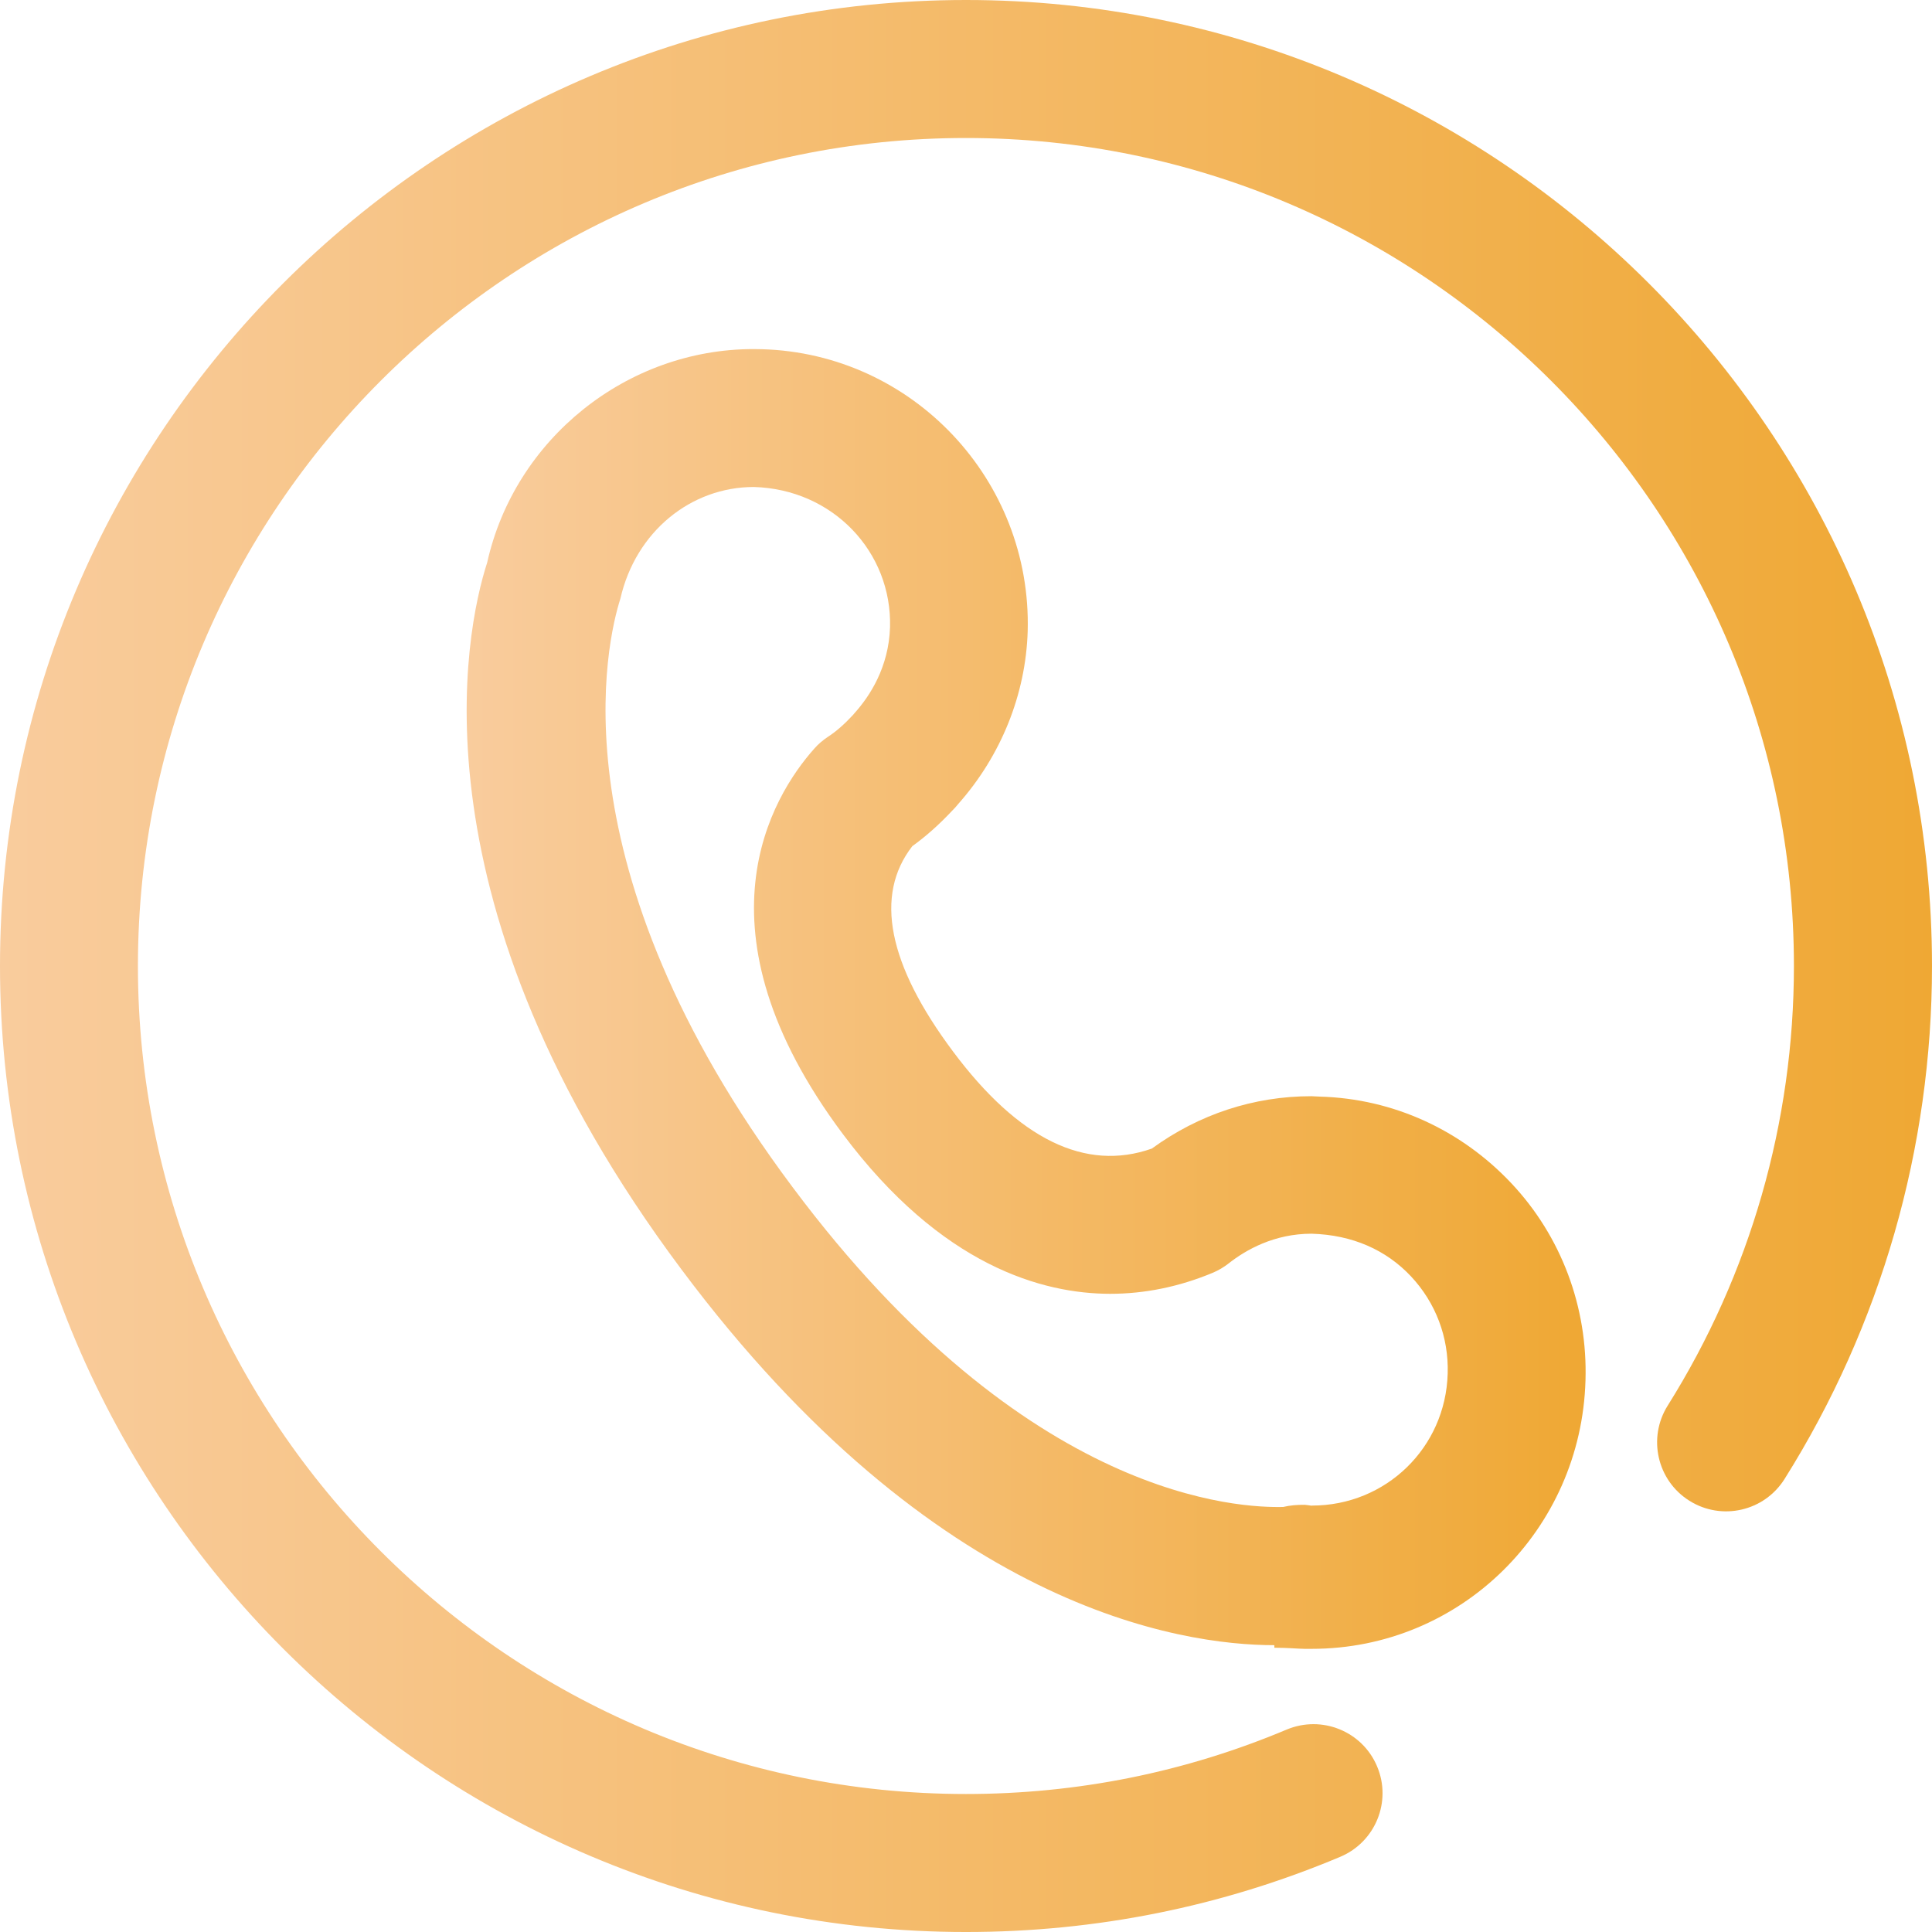
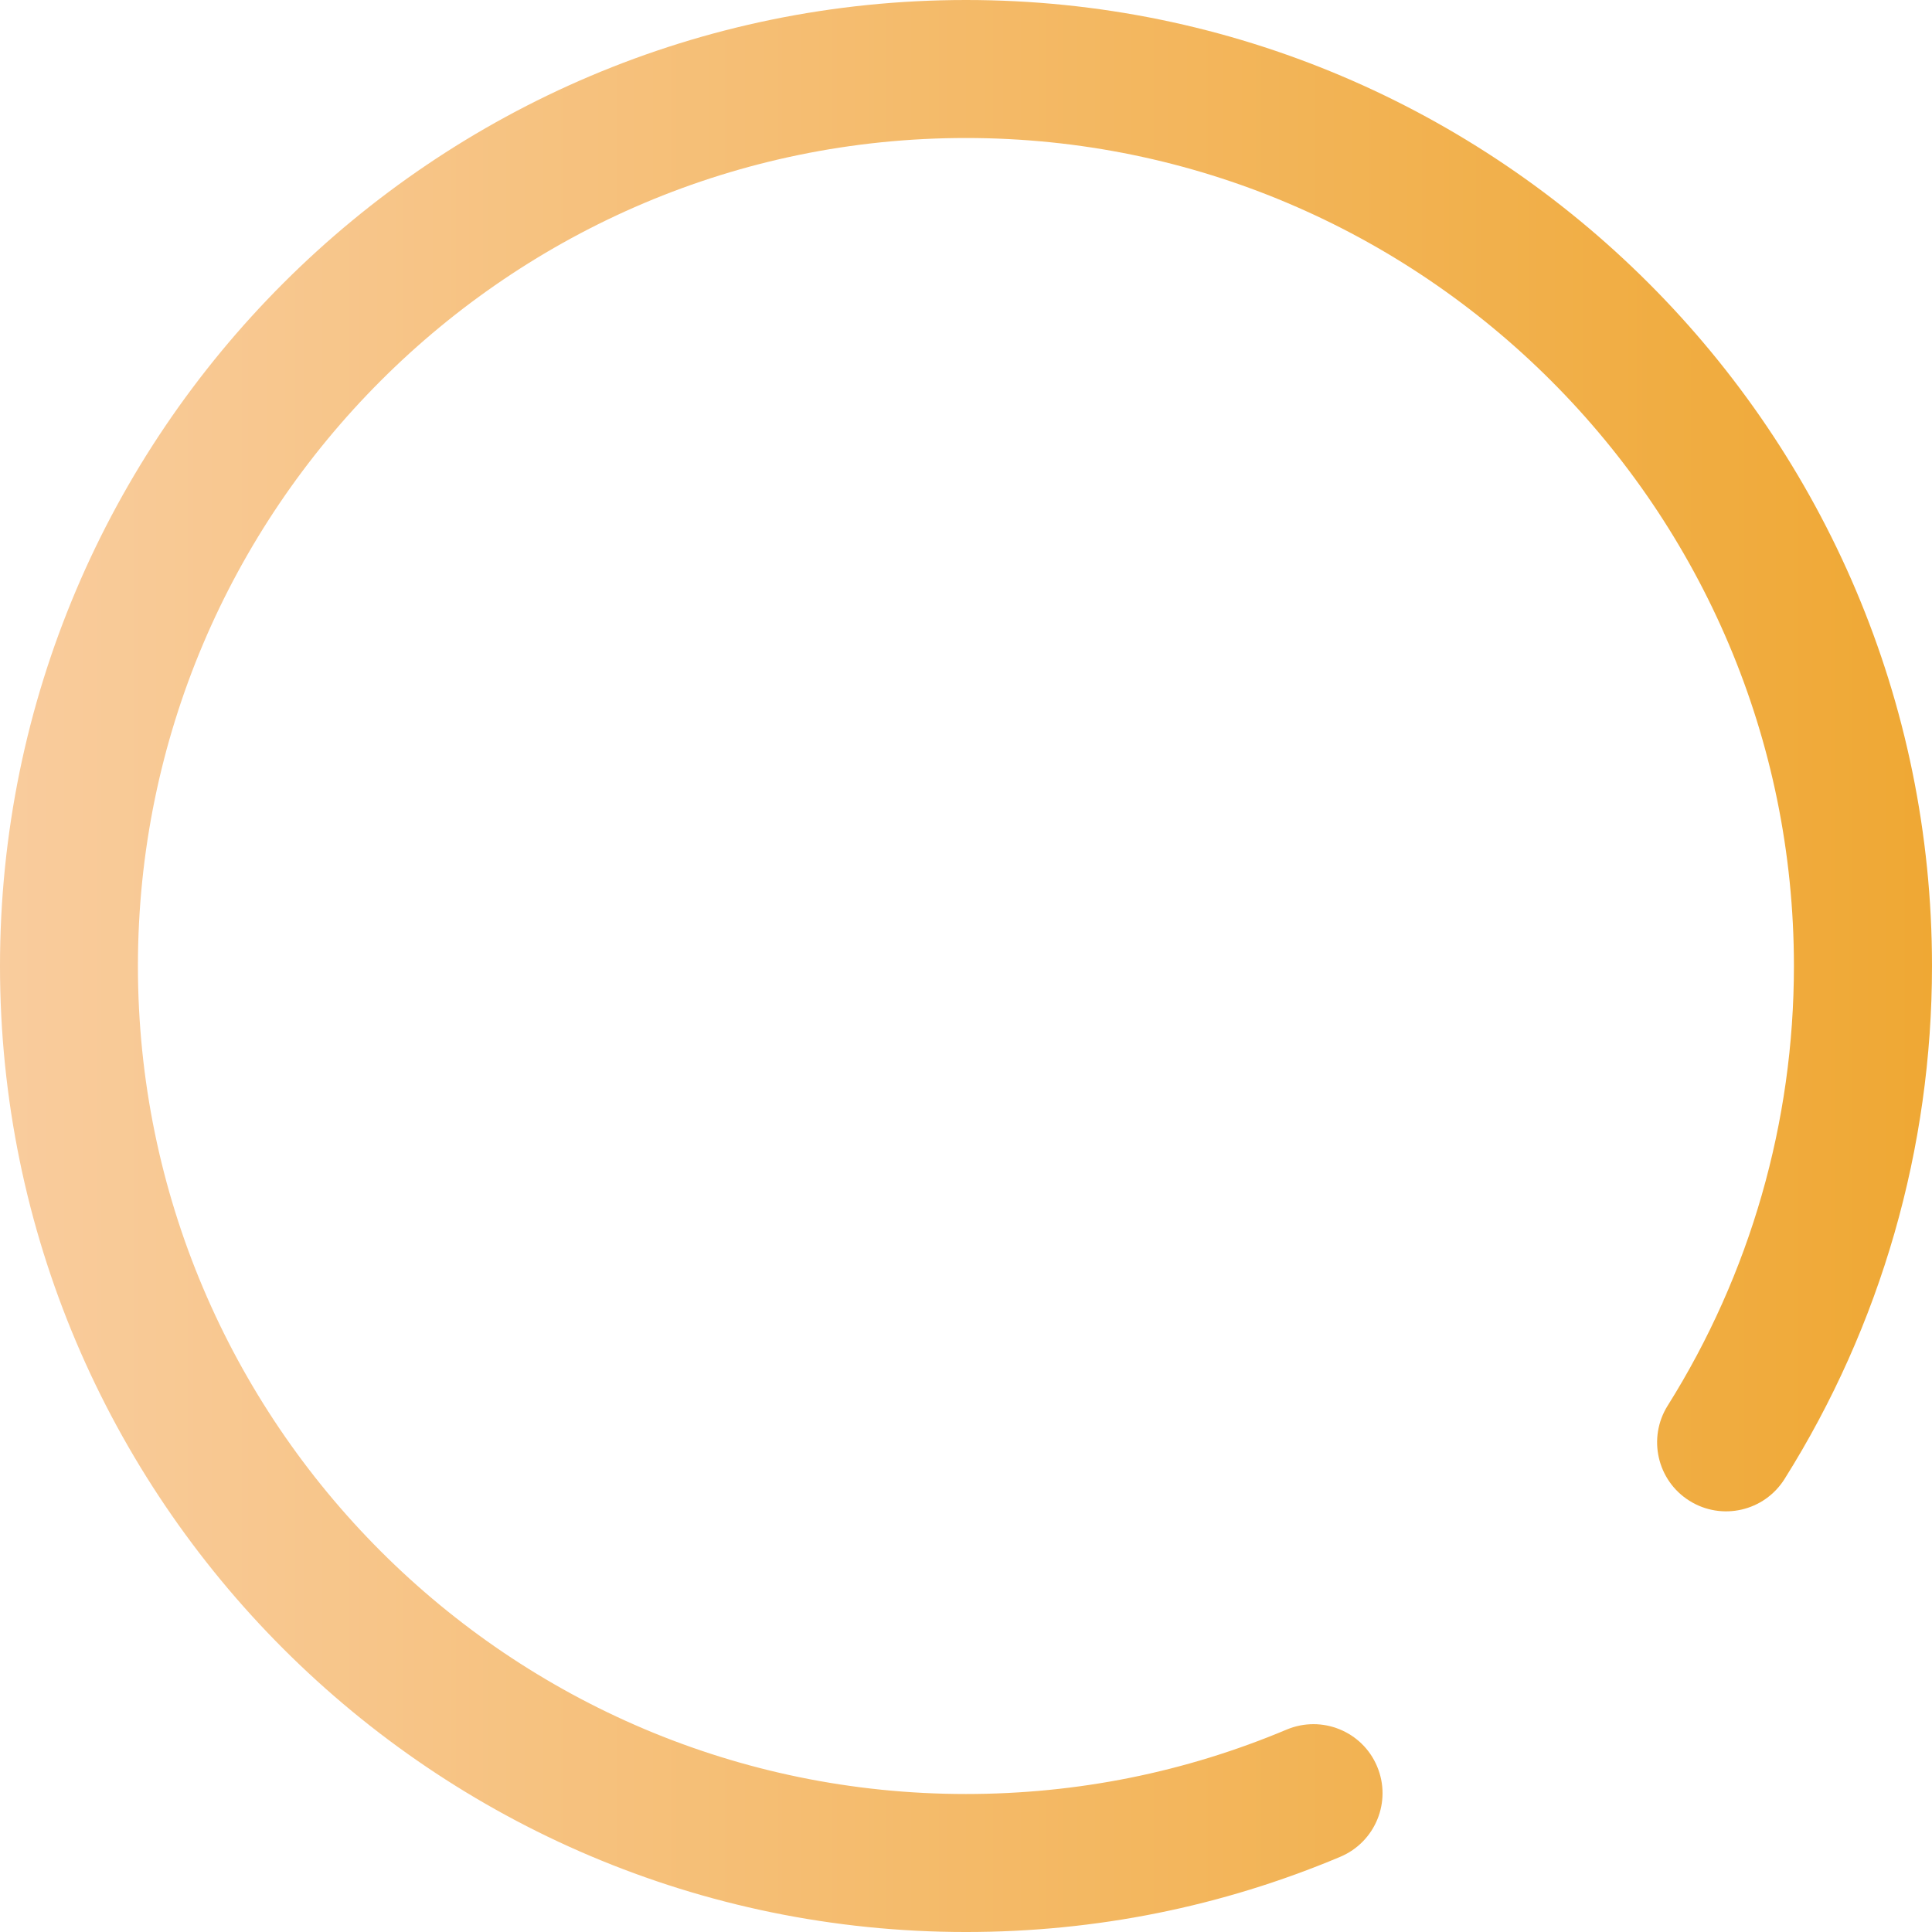
<svg xmlns="http://www.w3.org/2000/svg" version="1.1" id="图层_1" x="0px" y="0px" width="699.552px" height="699.554px" viewBox="50.223 50.223 699.552 699.554" enable-background="new 50.223 50.223 699.552 699.554" xml:space="preserve">
  <linearGradient id="SVGID_1_" gradientUnits="userSpaceOnUse" x1="227.555" y1="311.679" x2="632.719" y2="311.679" gradientTransform="matrix(1 0 0 -1 -8.36 723.609)">
    <stop offset="0" style="stop-color:#F9CC9D" />
    <stop offset="1" style="stop-color:#EFA834" />
  </linearGradient>
-   <path fill="url(#SVGID_1_)" d="M297.016,509.928c-99.062-132.464-78.475-231.077-70.404-255.96  c9.992-44.824,50.565-77.35,96.461-77.35c0.252,0,2.799,0.049,3.051,0.049c54.538,1.548,97.712,47.319,96.214,102.109  c-0.699,22.835-9.597,44.996-25.109,62.508c-0.725,0.899-1.498,1.777-2.322,2.574c-4.696,4.998-9.42,9.195-14.342,12.744  c-13.815,17.789-8.844,42.799,14.742,74.354c23.709,31.778,47.967,43.623,71.975,35.153c17.118-12.47,37.003-18.966,57.767-18.966  c0.224,0,2.897,0.148,3.146,0.148c26.484,0.753,51.043,12.044,69.207,31.308c18.164,19.265,27.73,44.921,26.909,71.433  c-1.526,53.988-45.048,97.211-99.112,97.211h-2.572c-2.174,0-5.897-0.398-10.97-0.398v-0.926  C477.627,645.916,388.654,632.653,297.016,509.928z M514.848,595.874c2.502-0.602,5.124-0.8,7.799-0.776  c0.854,0.079,1.704,0.188,2.55,0.328c-0.104-0.025-0.073-0.051,0.052-0.051c26.807,0,48.418-20.964,49.164-47.82  c0.401-13.139-4.347-25.658-13.338-35.229c-8.972-9.521-21.141-14.963-35.953-15.393c-13.542,0-23.783,5.851-30.008,10.742  c-1.775,1.398-3.733,2.551-5.819,3.426c-12.043,5.023-24.532,7.596-37.103,7.596c-24.433-0.023-61.061-10.043-96.813-57.888  c-55.341-74.003-25.687-122.196-10.37-139.458c1.446-1.674,3.172-3.127,5.021-4.352c2.924-1.898,5.87-4.471,9.021-7.867  c0.149-0.199,0.351-0.424,0.524-0.626c5.646-6.243,12.466-16.762,12.915-31.202c0.728-27.209-20.662-49.945-49.316-50.746  c-22.711,0-42.771,16.091-48.316,40.423c-4.874,15.193-24.663,96.741,62.284,213.016C422.261,594.126,500.034,596.2,514.848,595.874  L514.848,595.874z" />
  <linearGradient id="SVGID_2_" gradientUnits="userSpaceOnUse" x1="58.583" y1="323.609" x2="758.135" y2="323.609" gradientTransform="matrix(1 0 0 -1 -8.36 723.609)">
    <stop offset="0" style="stop-color:#F9CC9D" />
    <stop offset="1" style="stop-color:#EFA834" />
  </linearGradient>
  <path fill="url(#SVGID_2_)" d="M400.001,749.777c-192.879,0-349.778-156.927-349.778-349.781  c0-192.872,156.9-349.773,349.778-349.773c192.871,0,349.773,156.924,349.773,349.773c0,65.885-18.439,130.122-53.391,185.756  c-7.348,11.699-22.759,15.221-34.451,7.875c-11.671-7.319-15.192-22.735-7.872-34.43c29.905-47.646,45.719-102.684,45.719-159.2  c0-165.316-134.488-299.807-299.807-299.807c-165.319,0-299.81,134.491-299.81,299.807c0,165.324,134.488,299.813,299.81,299.813  c40.327,0,79.396-7.872,116.15-23.337c12.72-5.32,27.383,0.603,32.729,13.34c5.372,12.722-0.597,27.357-13.317,32.729  C492.615,740.605,447.016,749.777,400.001,749.777L400.001,749.777z" />
</svg>